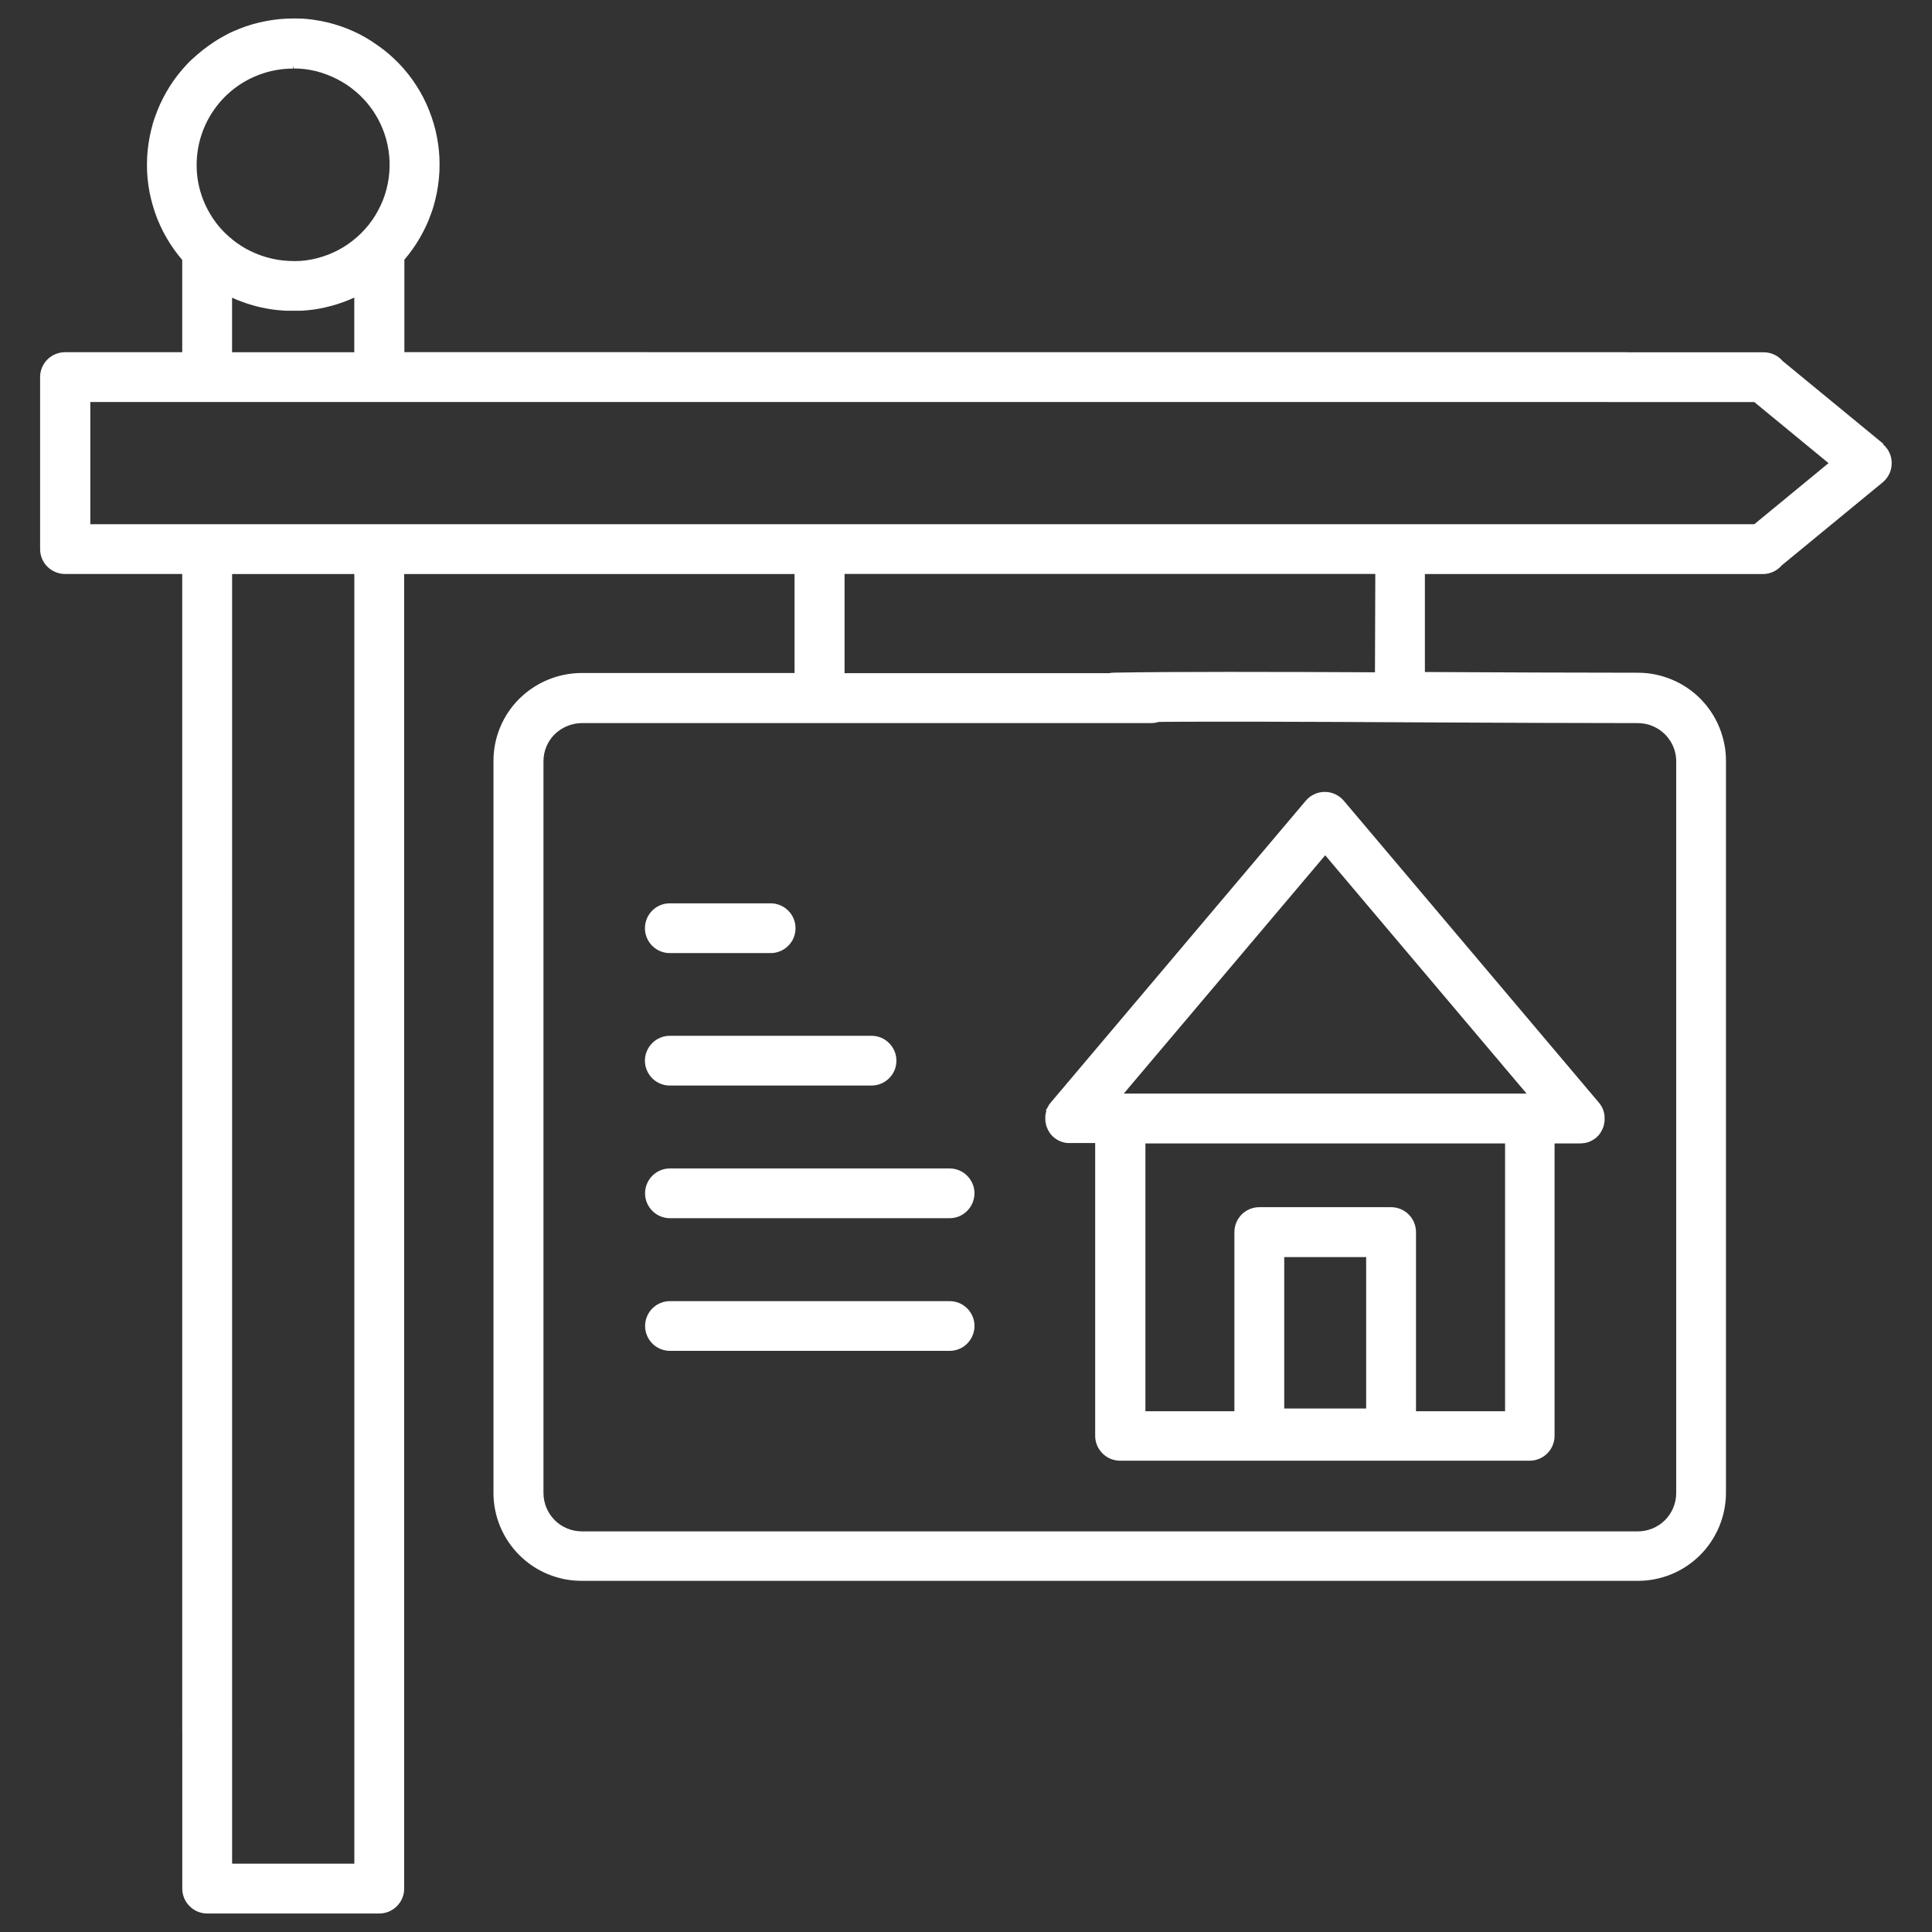
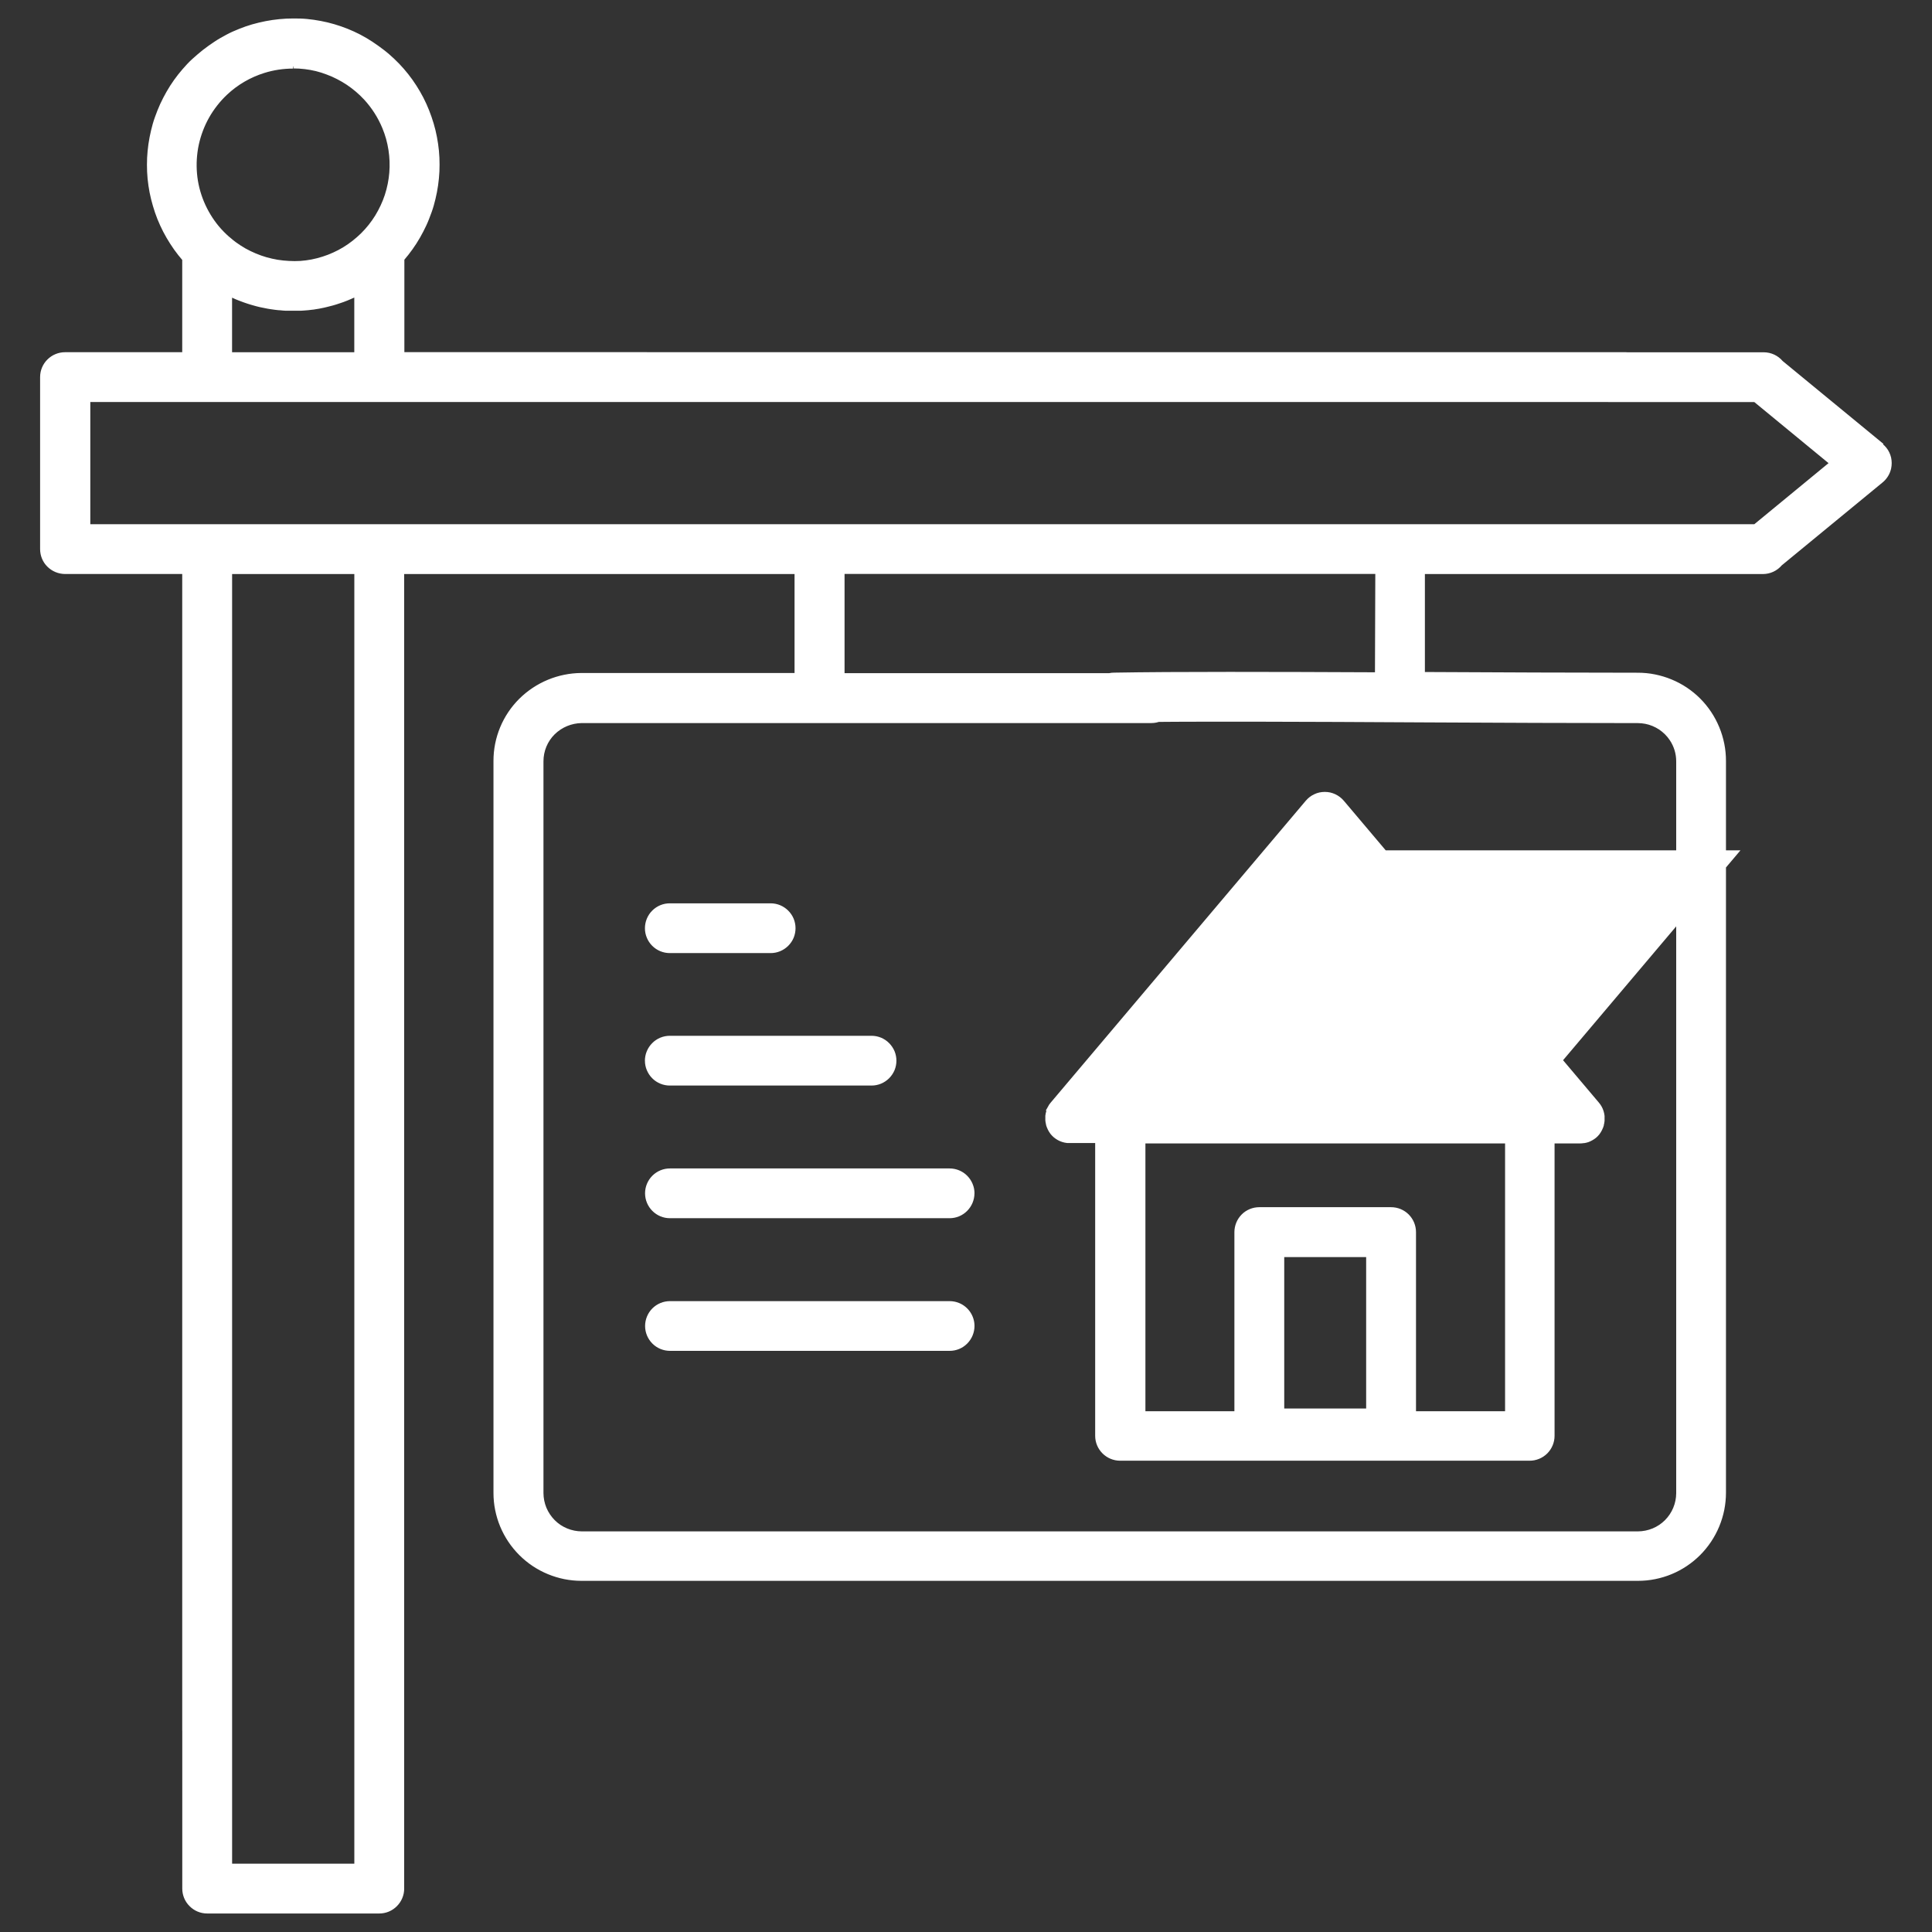
<svg xmlns="http://www.w3.org/2000/svg" id="Layer_1" data-name="Layer 1" viewBox="0 0 500 500" fill="#ffffff" stroke="#ffffff" class="text-white">
  <rect x="0" y="0" width="500" height="500" fill="#333333" stroke="none" />
-   <path id="Path_606" data-name="Path 606" d="M271.72,286.62c-.19.34-.35.7-.46,1.07-.11.36-.18.73-.23,1.1h0v1.16c.03.35.1.69.19,1.03v.1c.1.33.23.65.38.96l.05.12c.16.32.35.62.56.91l.07.1c.23.29.5.56.78.8h0c.3.25.63.47.97.66h0c.34.19.7.34,1.07.45h0c.35.11.72.19,1.09.23h.05c.21.01.42.01.63,0h7.06v76.27c0,3.28,2.67,5.94,5.95,5.95h105.99c1.58,0,3.09-.63,4.21-1.74,1.11-1.12,1.74-2.63,1.74-4.21v-76.16h7.07c.3,0,.61-.03.91-.08h.15c.31-.05.61-.12.91-.22l.14-.05c.28-.11.56-.24.82-.39l.11-.06c.28-.16.55-.35.8-.55h0c.28-.24.55-.51.78-.8l.07-.1c.21-.29.4-.59.56-.91,0,0,0-.07.05-.12.16-.31.28-.63.38-.96v-.1c.09-.34.16-.68.19-1.03v-1.23h0c-.04-.37-.12-.74-.23-1.1-.11-.37-.26-.73-.45-1.07h0c-.19-.35-.41-.67-.67-.97h0l-66.01-78.12c-.56-.66-1.25-1.19-2.04-1.56-.39-.18-.8-.32-1.22-.42-.85-.18-1.73-.18-2.57,0-.42.09-.83.23-1.22.42-.79.36-1.48.9-2.04,1.56l-66.01,78.12h0c-.26.3-.48.62-.67.97l.07-.02ZM331.86,324.83h22.2v40.19h-22.2v-40.19ZM390,365.73h-24.04v-46.86c0-1.58-.63-3.09-1.74-4.21-.55-.55-1.21-.99-1.93-1.29-.72-.3-1.5-.45-2.28-.45h-34.1c-.78,0-1.56.15-2.28.45-.72.3-1.38.73-1.93,1.29-1.11,1.12-1.73,2.63-1.74,4.21v46.86h-24.03v-70.31h94.08v70.31ZM342.96,220.57l53.19,62.94h-106.39l53.2-62.94ZM167.41,240.22c0-.78.15-1.55.45-2.27.3-.72.73-1.38,1.29-1.93,1.11-1.12,2.63-1.75,4.21-1.74h26.08c.78,0,1.55.15,2.27.45,1.46.61,2.62,1.77,3.23,3.23.59,1.45.59,3.08,0,4.53-.3.72-.74,1.38-1.3,1.93-.55.55-1.21.99-1.93,1.29-.72.3-1.49.45-2.27.45h-26.08c-.78,0-1.56-.15-2.28-.45-1.46-.6-2.62-1.76-3.22-3.22-.3-.72-.46-1.5-.45-2.28M167.4,274.52c0-1.58.63-3.09,1.75-4.21.55-.56,1.21-1,1.93-1.3.72-.3,1.5-.45,2.28-.45h52.18c.78,0,1.56.15,2.28.45.72.3,1.38.74,1.93,1.3.55.55.99,1.21,1.3,1.93.59,1.45.59,3.08,0,4.53-.31.72-.75,1.38-1.3,1.93-.55.55-1.21.99-1.93,1.29-.72.3-1.5.45-2.28.45h-52.18c-.78,0-1.56-.15-2.28-.45-.72-.3-1.38-.73-1.93-1.29-.55-.55-.99-1.21-1.29-1.93-.3-.72-.46-1.49-.45-2.27M251.69,308.81c0,1.58-.63,3.09-1.74,4.21-.55.56-1.21,1-1.93,1.3-.72.3-1.5.45-2.28.45h-72.35c-.78,0-1.56-.15-2.28-.45-1.46-.61-2.61-1.77-3.22-3.23-.6-1.45-.6-3.08,0-4.53.3-.72.74-1.38,1.29-1.93.55-.55,1.21-.99,1.93-1.29.72-.3,1.5-.45,2.28-.45h72.35c.78,0,1.56.15,2.28.45.72.3,1.38.73,1.93,1.29.55.55.99,1.21,1.29,1.93.31.72.46,1.5.46,2.28M251.7,343.15c0,1.58-.63,3.09-1.74,4.21-1.11,1.12-2.63,1.75-4.21,1.74h-72.35c-1.58,0-3.09-.62-4.21-1.74-.55-.55-.99-1.21-1.29-1.93-.6-1.45-.6-3.08,0-4.53.6-1.46,1.76-2.62,3.22-3.22.72-.3,1.5-.45,2.28-.45h72.35c.78,0,1.56.15,2.28.45,2.22.92,3.67,3.09,3.67,5.49M487.12,115.27l-26.12-21.48c-1.13-1.34-2.78-2.11-4.53-2.12h-40.22c-.78,0-1.56.15-2.28.45-.72.3-1.38.74-1.93,1.3-.55.55-.99,1.21-1.29,1.93-.6,1.45-.6,3.08,0,4.53.3.72.74,1.38,1.29,1.93.55.55,1.21.99,1.93,1.29.72.3,1.5.45,2.28.45h37.94l19.82,16.31-19.82,16.31H22.87v-32.63h397.72c.78,0,1.56-.15,2.28-.45.72-.3,1.38-.73,1.93-1.29.55-.55.99-1.21,1.3-1.93,1.26-3.03-.17-6.51-3.21-7.77-.73-.3-1.51-.46-2.3-.46H104.15v-24.61c.77-.91,1.5-1.81,2.19-2.79.69-.96,1.33-1.96,1.92-2.99.59-1.02,1.13-2.08,1.63-3.15s.91-2.18,1.32-3.3.73-2.25,1-3.41.51-2.31.67-3.49.29-2.36.34-3.53.05-2.37,0-3.55-.17-2.37-.34-3.53-.39-2.34-.67-3.49-.62-2.28-1.01-3.41-.82-2.22-1.31-3.3-1.03-2.13-1.63-3.16-1.23-2.02-1.92-2.99-1.42-1.89-2.2-2.79-1.6-1.75-2.46-2.56-1.75-1.6-2.72-2.33-1.89-1.41-2.89-2.06c-1-.66-2.02-1.26-3.08-1.81-1.05-.54-2.13-1.04-3.23-1.48-1.1-.44-2.22-.82-3.36-1.16-1.14-.34-2.29-.61-3.45-.83-1.17-.23-2.34-.39-3.53-.51s-2.32-.13-3.51-.13-2.37.05-3.55.17c-1.18.12-2.36.28-3.52.51s-2.31.5-3.46.83-2.26.73-3.36,1.17c-1.11.44-2.18.91-3.23,1.48-1.05.57-2.08,1.13-3.08,1.81s-1.96,1.33-2.89,2.07-1.81,1.5-2.72,2.32-1.68,1.68-2.46,2.57-1.5,1.81-2.2,2.79-1.32,1.96-1.91,2.99-1.13,2.08-1.63,3.16-.91,2.18-1.32,3.3-.73,2.26-1,3.41-.5,2.31-.67,3.49-.28,2.36-.34,3.53c-.05,1.18-.05,2.37,0,3.55s.17,2.36.34,3.53.39,2.33.68,3.48.62,2.29,1,3.41.82,2.22,1.32,3.3,1.03,2.13,1.63,3.15,1.23,2.02,1.92,2.99,1.42,1.89,2.2,2.79v24.57h-30.82c-1.58,0-3.09.62-4.21,1.74-.56.55-1,1.21-1.3,1.93-.3.72-.45,1.49-.45,2.27v44.52c0,.78.15,1.55.45,2.27.3.73.74,1.38,1.3,1.93,1.12,1.11,2.63,1.73,4.21,1.74h30.82v299.72c0,.78.15,1.55.45,2.27,1.25,3.04,4.72,4.49,7.76,3.24.73-.3,1.4-.75,1.96-1.31.55-.55.99-1.21,1.29-1.93.3-.72.45-1.49.45-2.27V148.06h32.63v334.76h-32.63v-38.63c0-.78-.15-1.55-.45-2.27-1.26-3.04-4.75-4.48-7.78-3.22-.72.3-1.37.74-1.92,1.29-.55.55-.99,1.21-1.3,1.93-.3.72-.45,1.49-.45,2.27v44.57c0,.78.15,1.55.45,2.27.3.72.74,1.38,1.3,1.93.55.56,1.21,1,1.93,1.3.72.3,1.5.45,2.28.45h44.52c.78,0,1.56-.15,2.28-.45,1.46-.61,2.61-1.77,3.22-3.23.3-.72.46-1.49.45-2.27V148.06h102.03v26.61h-55.63c-5.91.03-11.56,2.37-15.76,6.53-4.19,4.17-6.54,9.83-6.53,15.74v189.42c0,1.46.14,2.92.43,4.35.29,1.43.71,2.82,1.27,4.17.56,1.34,1.25,2.63,2.06,3.84.81,1.21,1.74,2.34,2.77,3.37,1.03,1.03,2.16,1.96,3.37,2.77,2.43,1.62,5.16,2.75,8.03,3.33,1.43.28,2.88.43,4.34.43h273.43c1.46,0,2.91-.14,4.34-.43,2.87-.57,5.6-1.7,8.03-3.33,1.21-.81,2.34-1.74,3.37-2.77,2.07-2.08,3.71-4.54,4.83-7.25.56-1.35.98-2.74,1.27-4.17.28-1.43.43-2.89.43-4.35v-189.42c0-1.46-.14-2.91-.43-4.34-.29-1.43-.71-2.83-1.27-4.18-1.12-2.71-2.76-5.18-4.83-7.25-2.07-2.07-4.54-3.72-7.25-4.83-1.35-.56-2.75-.98-4.18-1.27-1.43-.29-2.88-.43-4.34-.43-16.76,0-35.66-.09-53.94-.18h-1.68v-26.36h87.99c1.75,0,3.4-.78,4.53-2.12l26.12-21.48c1.02-.84,1.74-2,2.03-3.3.09-.43.14-.87.14-1.31,0-.44-.05-.88-.14-1.31-.1-.43-.24-.84-.43-1.23-.18-.4-.42-.77-.69-1.11-.27-.34-.57-.64-.91-.91M75.93,17.21c1,0,2,.06,2.99.18.99.12,1.98.29,2.95.53.98.24,1.94.55,2.87.91.93.34,1.84.74,2.72,1.2.89.45,1.75.96,2.58,1.51.83.56,1.63,1.16,2.39,1.81.76.65,1.49,1.34,2.17,2.08,2.04,2.21,3.67,4.77,4.82,7.55.38.92.71,1.87.98,2.83.26.96.48,1.94.63,2.93.31,1.98.38,3.99.22,5.98-.08,1-.22,1.99-.42,2.97-.2.98-.45,1.95-.76,2.9-.31.95-.68,1.88-1.11,2.79-.42.91-.9,1.79-1.42,2.65-1.05,1.7-2.3,3.28-3.73,4.69-.71.7-1.46,1.36-2.25,1.98-.79.62-1.61,1.19-2.46,1.71-.86.52-1.74.99-2.66,1.4-.91.42-1.85.78-2.8,1.08-1.91.62-3.88,1-5.88,1.14-1,.06-2,.06-3,0-1-.05-2-.15-2.99-.31-.99-.17-1.96-.39-2.93-.66-.96-.28-1.91-.61-2.83-1-.93-.39-1.84-.83-2.72-1.32-.87-.5-1.71-1.04-2.52-1.63-.53-.39-1.06-.82-1.57-1.27l-.25-.2c-.96-.84-1.85-1.75-2.67-2.72-1.64-1.97-2.97-4.18-3.96-6.54-.49-1.18-.89-2.39-1.2-3.63-.31-1.24-.52-2.51-.63-3.78-.11-1.27-.13-2.56-.05-3.83.08-1.28.25-2.55.52-3.81.55-2.5,1.46-4.91,2.72-7.15.63-1.12,1.35-2.18,2.14-3.19.79-1.01,1.65-1.95,2.58-2.83,2.81-2.65,6.18-4.61,9.87-5.76,1.22-.38,2.47-.67,3.73-.86,1.27-.19,2.55-.29,3.83-.29M59.53,76.24l.17.09c.52.24,1.03.47,1.55.69.2.09.41.17.62.25l1.19.45.69.24c.4.15.8.26,1.21.39l.65.19c.56.16,1.13.32,1.71.45l.39.08c.53.12,1.06.23,1.59.32l.73.12,1.2.17.79.09c.4,0,.8.07,1.2.1l.76.05h3.8l.8-.05,1.13-.09.85-.1c.36,0,.73-.1,1.09-.15l.82-.13c.45-.09.91-.17,1.33-.27l.91-.22c.46-.11.91-.22,1.36-.35l.8-.24c.34-.11.69-.22,1.03-.34l.82-.28,1.01-.39c.25-.11.53-.21.78-.33.4-.16.8-.35,1.2-.53l.48-.23v15.44h-32.63v-15.43ZM356.35,174.49c-27.19-.12-52.06-.19-68.03.09-.78,0-1.56.17-2.27.49-1.45.63-2.59,1.81-3.17,3.27-.29.73-.43,1.5-.42,2.28,0,.78.18,1.56.5,2.27.96,2.21,3.16,3.63,5.57,3.57,18.46-.33,49-.18,81.35,0,18.3.09,37.21.18,54.01.18.68,0,1.36.07,2.02.2.67.13,1.32.33,1.95.59.63.26,1.24.59,1.81.96.56.38,1.09.82,1.58,1.3.48.48.91,1,1.29,1.57,1.15,1.7,1.76,3.71,1.76,5.76v189.42c-.01,2.75-1.11,5.38-3.05,7.33-.96.96-2.11,1.73-3.37,2.25-1.26.52-2.61.79-3.97.8H150.55c-1.36-.01-2.71-.28-3.97-.8-.63-.26-1.24-.59-1.81-.96-.56-.38-1.09-.82-1.57-1.3-.96-.97-1.72-2.11-2.25-3.36-.52-1.26-.79-2.61-.8-3.97v-189.42c0-2.75,1.09-5.39,3.05-7.33,1.96-1.92,4.59-3.01,7.34-3.05h147.42c3.28,0,5.94-2.65,5.95-5.93,0-.78-.15-1.55-.44-2.27-.29-.72-.73-1.38-1.28-1.94-.54-.56-1.19-1-1.91-1.3-.72-.31-1.49-.47-2.27-.47h-79.94v-26.68h138.36l-.09,26.43Z" fill="#ffffff" />
+   <path id="Path_606" data-name="Path 606" d="M271.72,286.62c-.19.34-.35.7-.46,1.07-.11.36-.18.73-.23,1.1h0v1.16c.03.35.1.69.19,1.03v.1c.1.33.23.65.38.96l.05.12c.16.32.35.62.56.91l.07.1c.23.29.5.56.78.8h0c.3.25.63.47.97.66h0c.34.19.7.34,1.07.45h0c.35.11.72.19,1.09.23h.05c.21.01.42.01.63,0h7.06v76.27c0,3.28,2.67,5.94,5.95,5.95h105.99c1.58,0,3.09-.63,4.21-1.74,1.11-1.12,1.74-2.63,1.74-4.21v-76.16h7.07c.3,0,.61-.03.91-.08h.15c.31-.05.61-.12.91-.22l.14-.05c.28-.11.56-.24.82-.39l.11-.06c.28-.16.55-.35.8-.55h0c.28-.24.55-.51.78-.8l.07-.1c.21-.29.4-.59.56-.91,0,0,0-.07.05-.12.16-.31.28-.63.38-.96v-.1c.09-.34.16-.68.19-1.03v-1.23h0c-.04-.37-.12-.74-.23-1.1-.11-.37-.26-.73-.45-1.07h0c-.19-.35-.41-.67-.67-.97h0l-66.01-78.12c-.56-.66-1.25-1.19-2.04-1.56-.39-.18-.8-.32-1.22-.42-.85-.18-1.73-.18-2.57,0-.42.09-.83.23-1.22.42-.79.36-1.48.9-2.04,1.56l-66.01,78.12h0c-.26.3-.48.62-.67.97l.07-.02ZM331.86,324.83h22.2v40.19h-22.2v-40.19ZM390,365.73h-24.04v-46.86c0-1.58-.63-3.09-1.74-4.21-.55-.55-1.21-.99-1.93-1.29-.72-.3-1.5-.45-2.28-.45h-34.1c-.78,0-1.56.15-2.28.45-.72.3-1.38.73-1.93,1.29-1.11,1.12-1.73,2.63-1.74,4.21v46.86h-24.03v-70.31h94.08v70.31ZM342.96,220.57l53.19,62.94l53.2-62.94ZM167.41,240.22c0-.78.15-1.55.45-2.27.3-.72.73-1.38,1.29-1.93,1.11-1.12,2.63-1.75,4.21-1.74h26.08c.78,0,1.55.15,2.27.45,1.46.61,2.62,1.77,3.23,3.23.59,1.45.59,3.08,0,4.53-.3.72-.74,1.38-1.3,1.93-.55.55-1.21.99-1.93,1.29-.72.3-1.49.45-2.27.45h-26.08c-.78,0-1.56-.15-2.28-.45-1.46-.6-2.62-1.76-3.22-3.22-.3-.72-.46-1.5-.45-2.28M167.4,274.52c0-1.58.63-3.09,1.75-4.21.55-.56,1.21-1,1.93-1.3.72-.3,1.5-.45,2.28-.45h52.18c.78,0,1.56.15,2.28.45.72.3,1.38.74,1.93,1.3.55.55.99,1.21,1.3,1.93.59,1.45.59,3.08,0,4.53-.31.72-.75,1.38-1.3,1.93-.55.55-1.21.99-1.93,1.29-.72.3-1.5.45-2.28.45h-52.18c-.78,0-1.56-.15-2.28-.45-.72-.3-1.38-.73-1.93-1.29-.55-.55-.99-1.21-1.29-1.93-.3-.72-.46-1.49-.45-2.27M251.69,308.81c0,1.58-.63,3.09-1.74,4.21-.55.56-1.21,1-1.93,1.3-.72.3-1.5.45-2.28.45h-72.35c-.78,0-1.56-.15-2.28-.45-1.46-.61-2.61-1.77-3.22-3.23-.6-1.45-.6-3.08,0-4.53.3-.72.74-1.38,1.29-1.93.55-.55,1.21-.99,1.93-1.29.72-.3,1.5-.45,2.28-.45h72.35c.78,0,1.56.15,2.28.45.72.3,1.38.73,1.93,1.29.55.55.99,1.21,1.29,1.93.31.72.46,1.5.46,2.28M251.7,343.15c0,1.58-.63,3.09-1.74,4.21-1.11,1.12-2.63,1.75-4.21,1.74h-72.35c-1.58,0-3.09-.62-4.21-1.74-.55-.55-.99-1.21-1.29-1.93-.6-1.45-.6-3.08,0-4.53.6-1.46,1.76-2.62,3.22-3.22.72-.3,1.5-.45,2.28-.45h72.35c.78,0,1.56.15,2.28.45,2.22.92,3.67,3.09,3.67,5.49M487.12,115.27l-26.12-21.48c-1.13-1.34-2.78-2.11-4.53-2.12h-40.22c-.78,0-1.56.15-2.28.45-.72.3-1.38.74-1.93,1.3-.55.55-.99,1.21-1.29,1.93-.6,1.45-.6,3.08,0,4.53.3.72.74,1.38,1.29,1.93.55.55,1.21.99,1.93,1.29.72.3,1.5.45,2.28.45h37.94l19.82,16.31-19.82,16.31H22.87v-32.63h397.72c.78,0,1.56-.15,2.28-.45.72-.3,1.38-.73,1.93-1.29.55-.55.99-1.21,1.3-1.93,1.26-3.03-.17-6.51-3.21-7.77-.73-.3-1.51-.46-2.3-.46H104.15v-24.61c.77-.91,1.5-1.81,2.19-2.79.69-.96,1.33-1.96,1.92-2.99.59-1.02,1.13-2.08,1.63-3.15s.91-2.18,1.32-3.3.73-2.25,1-3.41.51-2.31.67-3.49.29-2.36.34-3.53.05-2.37,0-3.55-.17-2.37-.34-3.53-.39-2.34-.67-3.49-.62-2.28-1.01-3.41-.82-2.22-1.31-3.3-1.03-2.13-1.63-3.16-1.23-2.02-1.92-2.99-1.42-1.89-2.2-2.79-1.6-1.75-2.46-2.56-1.75-1.6-2.72-2.33-1.89-1.41-2.89-2.06c-1-.66-2.02-1.26-3.08-1.81-1.05-.54-2.13-1.04-3.23-1.48-1.1-.44-2.22-.82-3.36-1.16-1.14-.34-2.29-.61-3.45-.83-1.17-.23-2.34-.39-3.53-.51s-2.32-.13-3.51-.13-2.37.05-3.55.17c-1.18.12-2.36.28-3.52.51s-2.31.5-3.46.83-2.26.73-3.36,1.17c-1.11.44-2.18.91-3.23,1.48-1.05.57-2.08,1.13-3.08,1.81s-1.96,1.33-2.89,2.07-1.81,1.5-2.72,2.32-1.68,1.68-2.46,2.57-1.5,1.81-2.2,2.79-1.32,1.96-1.91,2.99-1.13,2.08-1.63,3.16-.91,2.18-1.32,3.3-.73,2.26-1,3.41-.5,2.31-.67,3.49-.28,2.36-.34,3.53c-.05,1.18-.05,2.37,0,3.55s.17,2.36.34,3.53.39,2.33.68,3.48.62,2.29,1,3.41.82,2.22,1.32,3.3,1.03,2.13,1.63,3.15,1.23,2.02,1.92,2.99,1.42,1.89,2.2,2.79v24.57h-30.82c-1.58,0-3.09.62-4.21,1.74-.56.55-1,1.21-1.3,1.93-.3.72-.45,1.49-.45,2.27v44.52c0,.78.15,1.55.45,2.27.3.73.74,1.38,1.3,1.93,1.12,1.11,2.63,1.73,4.21,1.74h30.82v299.72c0,.78.15,1.55.45,2.27,1.25,3.04,4.72,4.49,7.76,3.24.73-.3,1.4-.75,1.96-1.31.55-.55.99-1.21,1.29-1.93.3-.72.45-1.49.45-2.27V148.06h32.63v334.76h-32.63v-38.63c0-.78-.15-1.55-.45-2.27-1.26-3.04-4.75-4.48-7.78-3.22-.72.3-1.37.74-1.92,1.29-.55.55-.99,1.21-1.3,1.93-.3.72-.45,1.49-.45,2.27v44.57c0,.78.15,1.55.45,2.27.3.72.74,1.38,1.3,1.93.55.56,1.21,1,1.93,1.3.72.3,1.5.45,2.28.45h44.52c.78,0,1.56-.15,2.28-.45,1.46-.61,2.61-1.77,3.22-3.23.3-.72.46-1.49.45-2.27V148.06h102.03v26.61h-55.63c-5.91.03-11.56,2.37-15.76,6.53-4.19,4.17-6.54,9.83-6.53,15.74v189.42c0,1.46.14,2.92.43,4.35.29,1.43.71,2.82,1.27,4.17.56,1.34,1.25,2.63,2.06,3.84.81,1.21,1.74,2.34,2.77,3.37,1.03,1.03,2.16,1.96,3.37,2.77,2.43,1.62,5.16,2.75,8.03,3.33,1.43.28,2.88.43,4.34.43h273.43c1.46,0,2.91-.14,4.34-.43,2.87-.57,5.6-1.7,8.03-3.33,1.21-.81,2.34-1.74,3.37-2.77,2.07-2.08,3.71-4.54,4.83-7.25.56-1.35.98-2.74,1.27-4.17.28-1.43.43-2.89.43-4.35v-189.42c0-1.46-.14-2.91-.43-4.34-.29-1.43-.71-2.83-1.27-4.18-1.12-2.71-2.76-5.18-4.83-7.25-2.07-2.07-4.54-3.72-7.25-4.83-1.35-.56-2.75-.98-4.18-1.27-1.43-.29-2.88-.43-4.34-.43-16.76,0-35.66-.09-53.94-.18h-1.68v-26.36h87.99c1.75,0,3.4-.78,4.53-2.12l26.12-21.48c1.02-.84,1.74-2,2.03-3.3.09-.43.14-.87.14-1.31,0-.44-.05-.88-.14-1.31-.1-.43-.24-.84-.43-1.23-.18-.4-.42-.77-.69-1.11-.27-.34-.57-.64-.91-.91M75.93,17.21c1,0,2,.06,2.99.18.99.12,1.98.29,2.95.53.98.24,1.94.55,2.87.91.93.34,1.84.74,2.72,1.2.89.45,1.75.96,2.58,1.51.83.56,1.63,1.16,2.39,1.81.76.65,1.49,1.34,2.17,2.08,2.04,2.21,3.67,4.77,4.82,7.55.38.92.71,1.87.98,2.83.26.96.48,1.94.63,2.93.31,1.98.38,3.99.22,5.98-.08,1-.22,1.99-.42,2.97-.2.98-.45,1.95-.76,2.9-.31.95-.68,1.88-1.11,2.79-.42.91-.9,1.79-1.42,2.65-1.05,1.7-2.3,3.28-3.73,4.69-.71.7-1.46,1.36-2.25,1.98-.79.62-1.61,1.19-2.46,1.71-.86.52-1.74.99-2.66,1.4-.91.42-1.85.78-2.8,1.08-1.91.62-3.88,1-5.88,1.14-1,.06-2,.06-3,0-1-.05-2-.15-2.99-.31-.99-.17-1.96-.39-2.93-.66-.96-.28-1.91-.61-2.83-1-.93-.39-1.84-.83-2.72-1.32-.87-.5-1.71-1.04-2.52-1.63-.53-.39-1.06-.82-1.57-1.27l-.25-.2c-.96-.84-1.85-1.75-2.67-2.72-1.64-1.97-2.97-4.18-3.96-6.54-.49-1.18-.89-2.39-1.2-3.63-.31-1.24-.52-2.51-.63-3.78-.11-1.27-.13-2.56-.05-3.83.08-1.28.25-2.55.52-3.81.55-2.5,1.46-4.91,2.72-7.15.63-1.12,1.35-2.18,2.14-3.19.79-1.01,1.65-1.95,2.58-2.83,2.81-2.65,6.18-4.61,9.87-5.76,1.22-.38,2.47-.67,3.73-.86,1.27-.19,2.55-.29,3.83-.29M59.53,76.24l.17.09c.52.24,1.03.47,1.55.69.2.09.41.17.62.25l1.19.45.69.24c.4.15.8.26,1.21.39l.65.19c.56.16,1.13.32,1.71.45l.39.08c.53.12,1.06.23,1.59.32l.73.12,1.2.17.79.09c.4,0,.8.07,1.2.1l.76.05h3.8l.8-.05,1.13-.09.85-.1c.36,0,.73-.1,1.09-.15l.82-.13c.45-.09.91-.17,1.33-.27l.91-.22c.46-.11.91-.22,1.36-.35l.8-.24c.34-.11.69-.22,1.03-.34l.82-.28,1.01-.39c.25-.11.53-.21.78-.33.4-.16.8-.35,1.2-.53l.48-.23v15.44h-32.63v-15.43ZM356.35,174.49c-27.19-.12-52.06-.19-68.03.09-.78,0-1.56.17-2.27.49-1.45.63-2.59,1.81-3.17,3.27-.29.73-.43,1.5-.42,2.28,0,.78.18,1.56.5,2.27.96,2.21,3.16,3.63,5.57,3.57,18.46-.33,49-.18,81.35,0,18.3.09,37.21.18,54.01.18.68,0,1.36.07,2.02.2.67.13,1.32.33,1.95.59.63.26,1.24.59,1.81.96.56.38,1.09.82,1.58,1.3.48.48.91,1,1.29,1.57,1.15,1.7,1.76,3.71,1.76,5.76v189.42c-.01,2.75-1.11,5.38-3.05,7.33-.96.96-2.11,1.73-3.37,2.25-1.26.52-2.61.79-3.97.8H150.55c-1.36-.01-2.71-.28-3.97-.8-.63-.26-1.24-.59-1.81-.96-.56-.38-1.09-.82-1.57-1.3-.96-.97-1.72-2.11-2.25-3.36-.52-1.26-.79-2.61-.8-3.97v-189.42c0-2.75,1.09-5.39,3.05-7.33,1.96-1.92,4.59-3.01,7.34-3.05h147.42c3.28,0,5.94-2.65,5.95-5.93,0-.78-.15-1.55-.44-2.27-.29-.72-.73-1.38-1.28-1.94-.54-.56-1.19-1-1.91-1.3-.72-.31-1.49-.47-2.27-.47h-79.94v-26.68h138.36l-.09,26.43Z" fill="#ffffff" />
</svg>